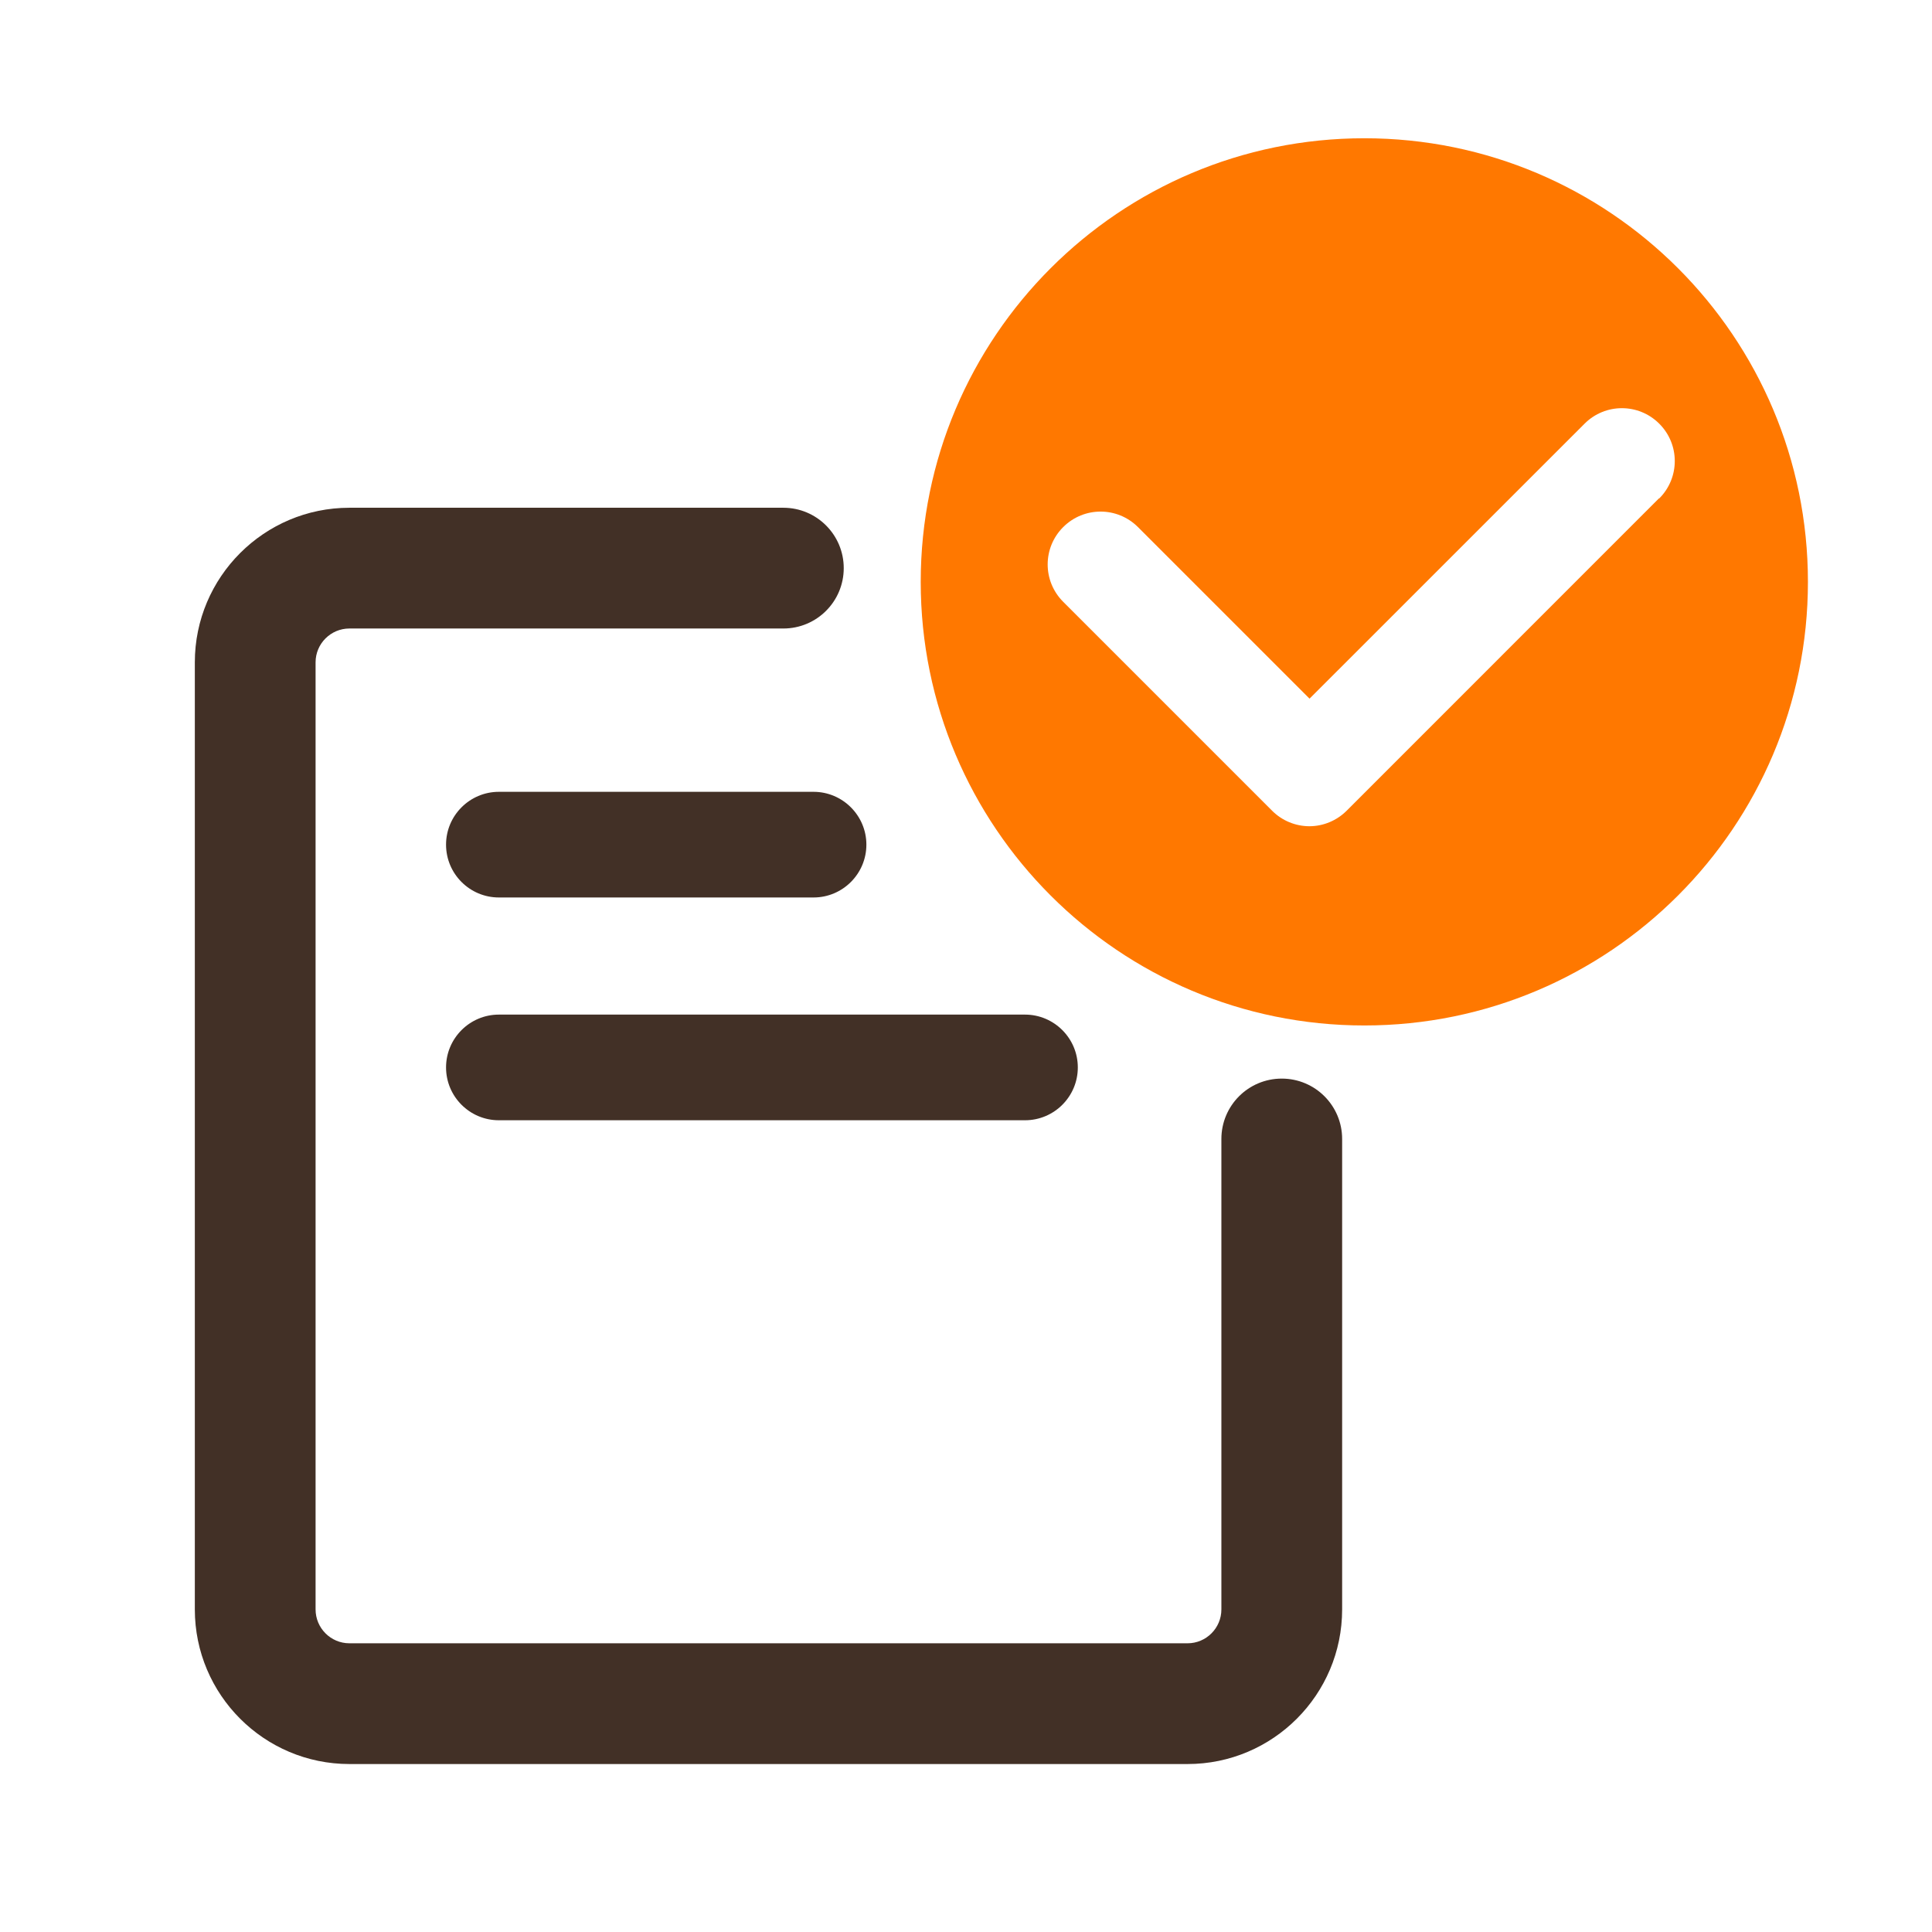
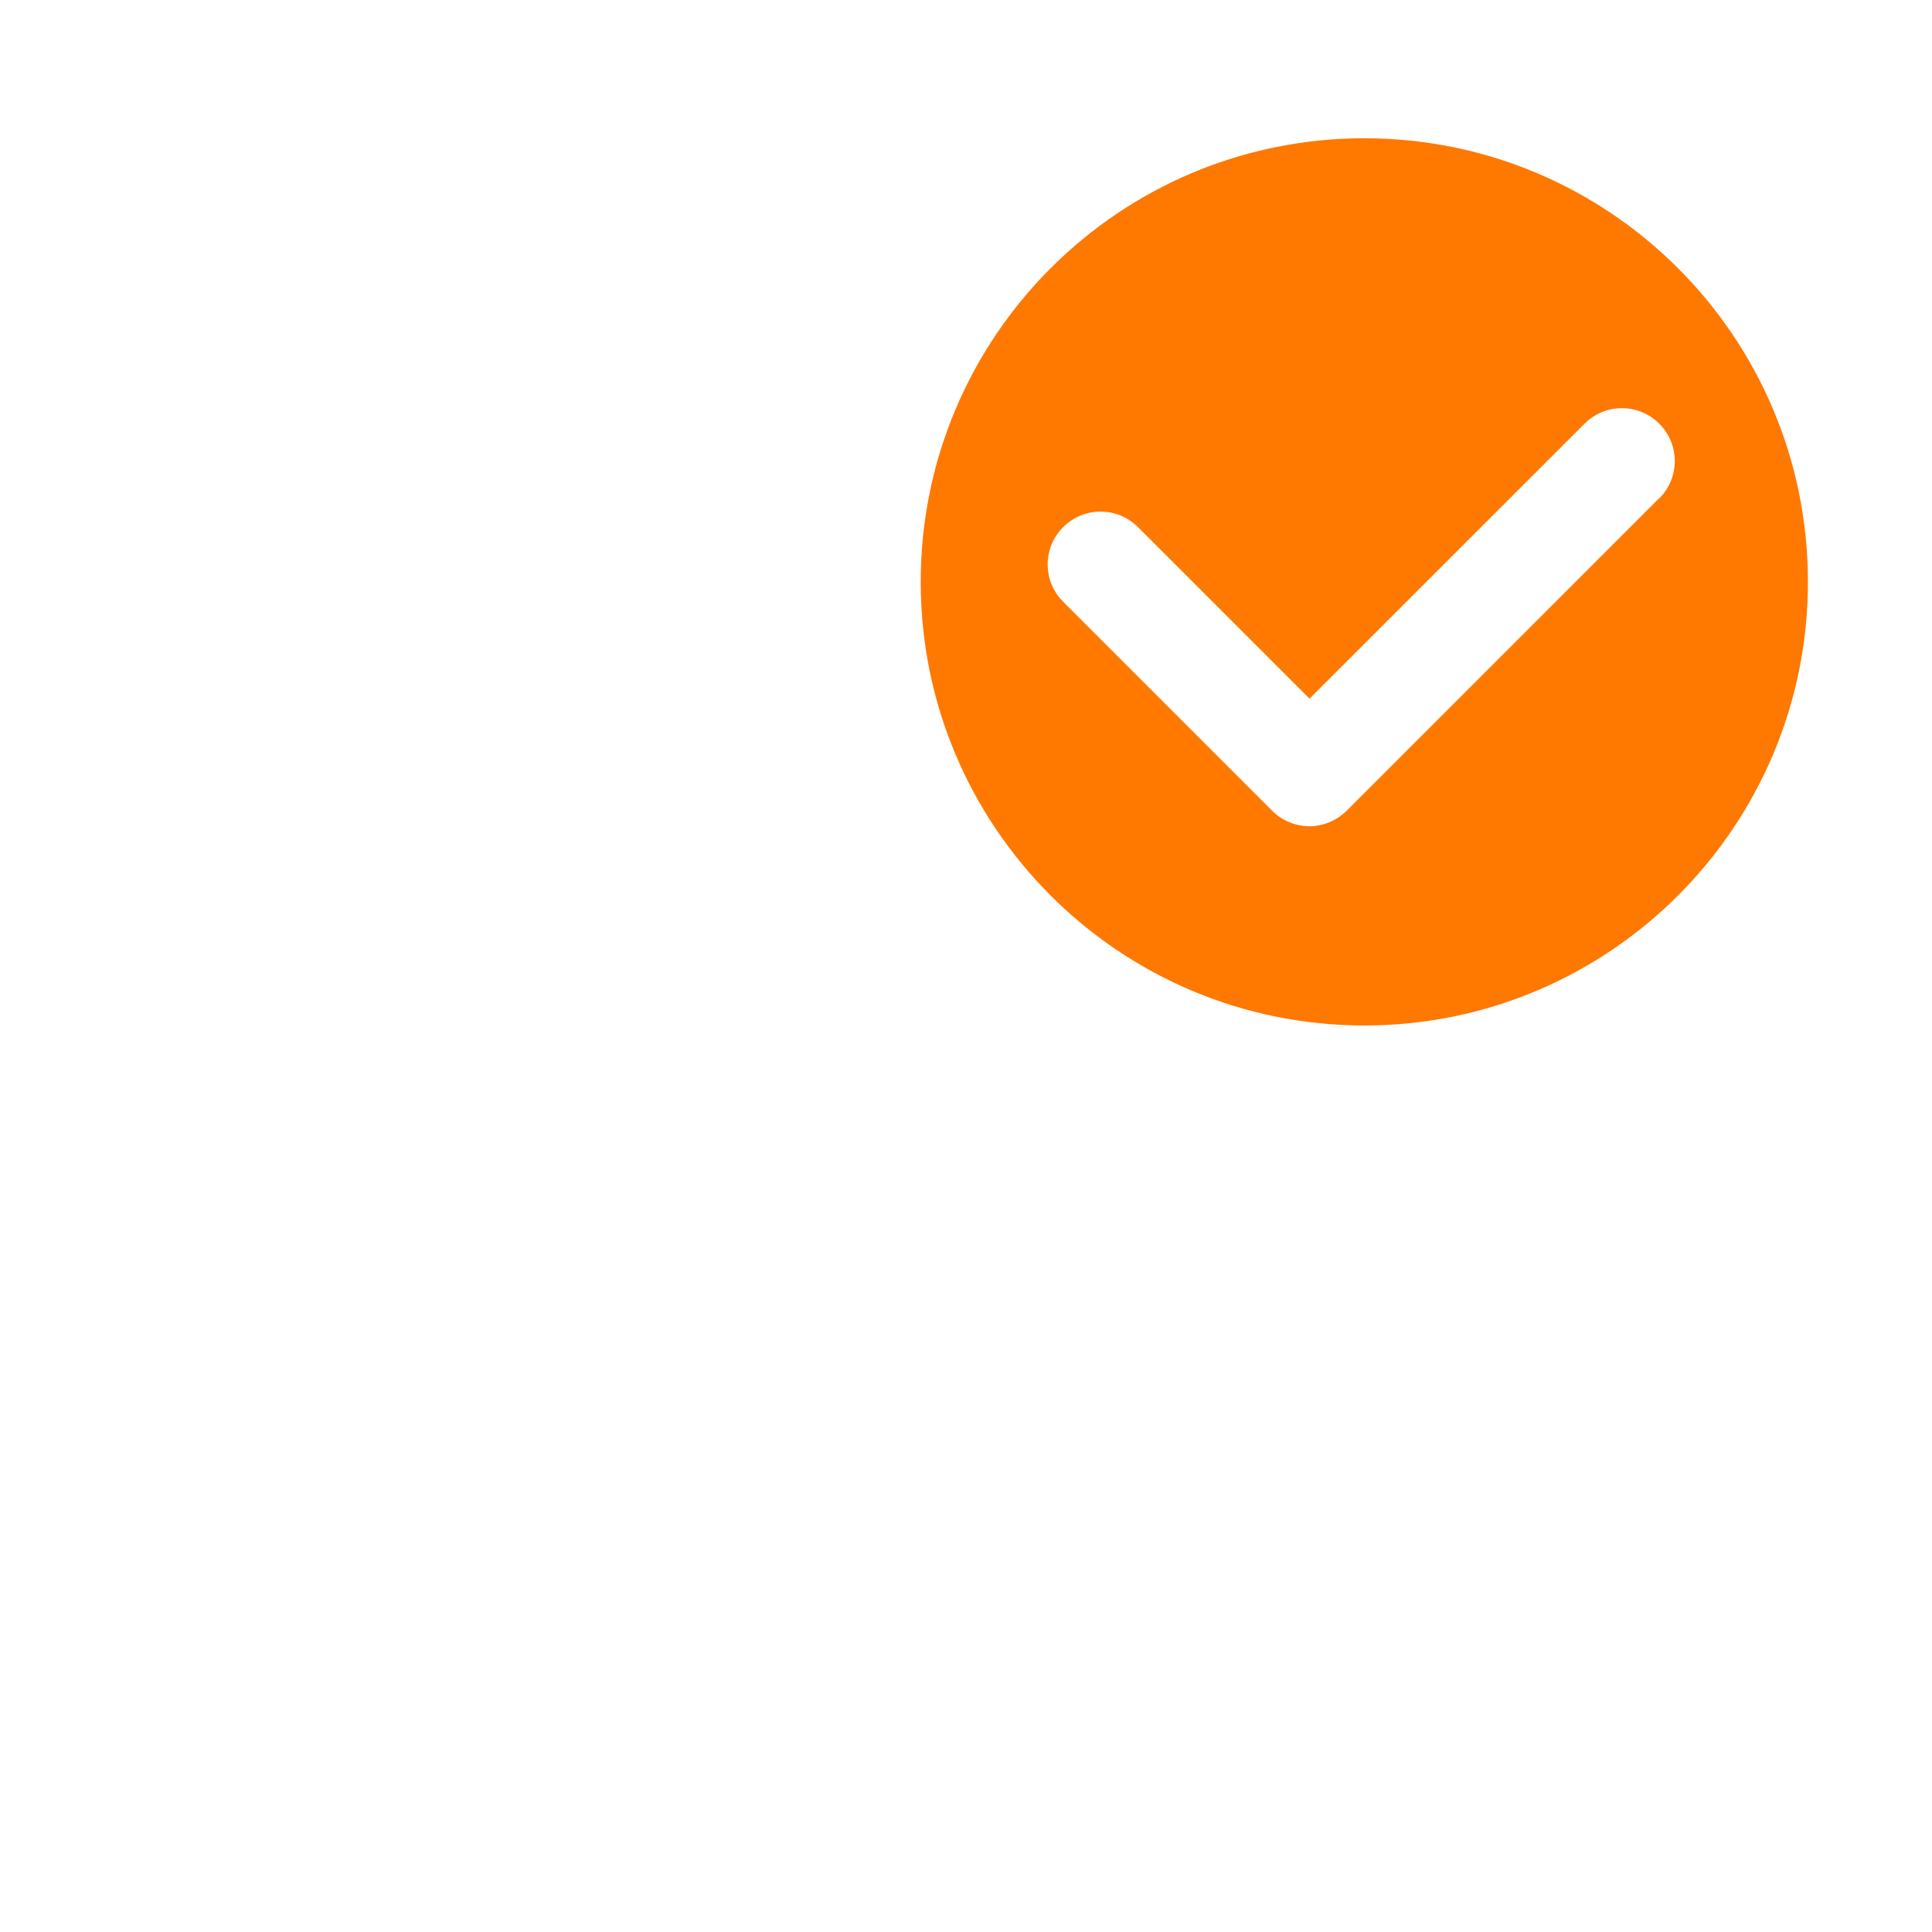
<svg xmlns="http://www.w3.org/2000/svg" width="32" height="32" viewBox="0 0 32 32" fill="none">
-   <path d="M21.23 17.865C20.677 17.865 20.23 18.312 20.23 18.865V26.657C20.23 26.968 19.977 27.218 19.67 27.218H5.787C5.477 27.218 5.227 26.965 5.227 26.657V10.97C5.227 10.66 5.48 10.41 5.787 10.41H12.975C13.527 10.41 13.975 9.963 13.975 9.41C13.975 8.858 13.527 8.41 12.975 8.41H5.787C4.375 8.41 3.227 9.558 3.227 10.97V26.657C3.227 28.07 4.375 29.218 5.787 29.218H19.67C21.082 29.218 22.23 28.07 22.23 26.657V18.865C22.23 18.312 21.782 17.865 21.23 17.865Z" fill="#423026" />
-   <path d="M7.388 17.68C7.388 18.163 7.78 18.555 8.263 18.555H16.977C17.46 18.555 17.852 18.163 17.852 17.68C17.852 17.198 17.46 16.805 16.977 16.805H8.263C7.78 16.805 7.388 17.198 7.388 17.68Z" fill="#423026" />
-   <path d="M8.263 13.115C7.78 13.115 7.388 13.508 7.388 13.99C7.388 14.473 7.78 14.865 8.263 14.865H13.475C13.957 14.865 14.35 14.473 14.35 13.99C14.35 13.508 13.957 13.115 13.475 13.115H8.263Z" fill="#423026" />
  <path d="M22.598 2.29C18.54 2.29 15.25 5.58 15.25 9.638C15.25 13.695 18.54 16.985 22.598 16.985C26.655 16.985 29.945 13.695 29.945 9.638C29.945 5.58 26.655 2.29 22.598 2.29ZM27.477 8.255L22.305 13.428C22.14 13.592 21.918 13.685 21.688 13.685C21.457 13.685 21.233 13.592 21.07 13.428L17.61 9.968C17.267 9.625 17.267 9.073 17.61 8.73C17.953 8.388 18.505 8.388 18.848 8.73L21.69 11.572L26.245 7.018C26.587 6.675 27.14 6.675 27.483 7.018C27.825 7.36 27.825 7.913 27.483 8.255H27.477Z" fill="#FF7800" />
</svg>